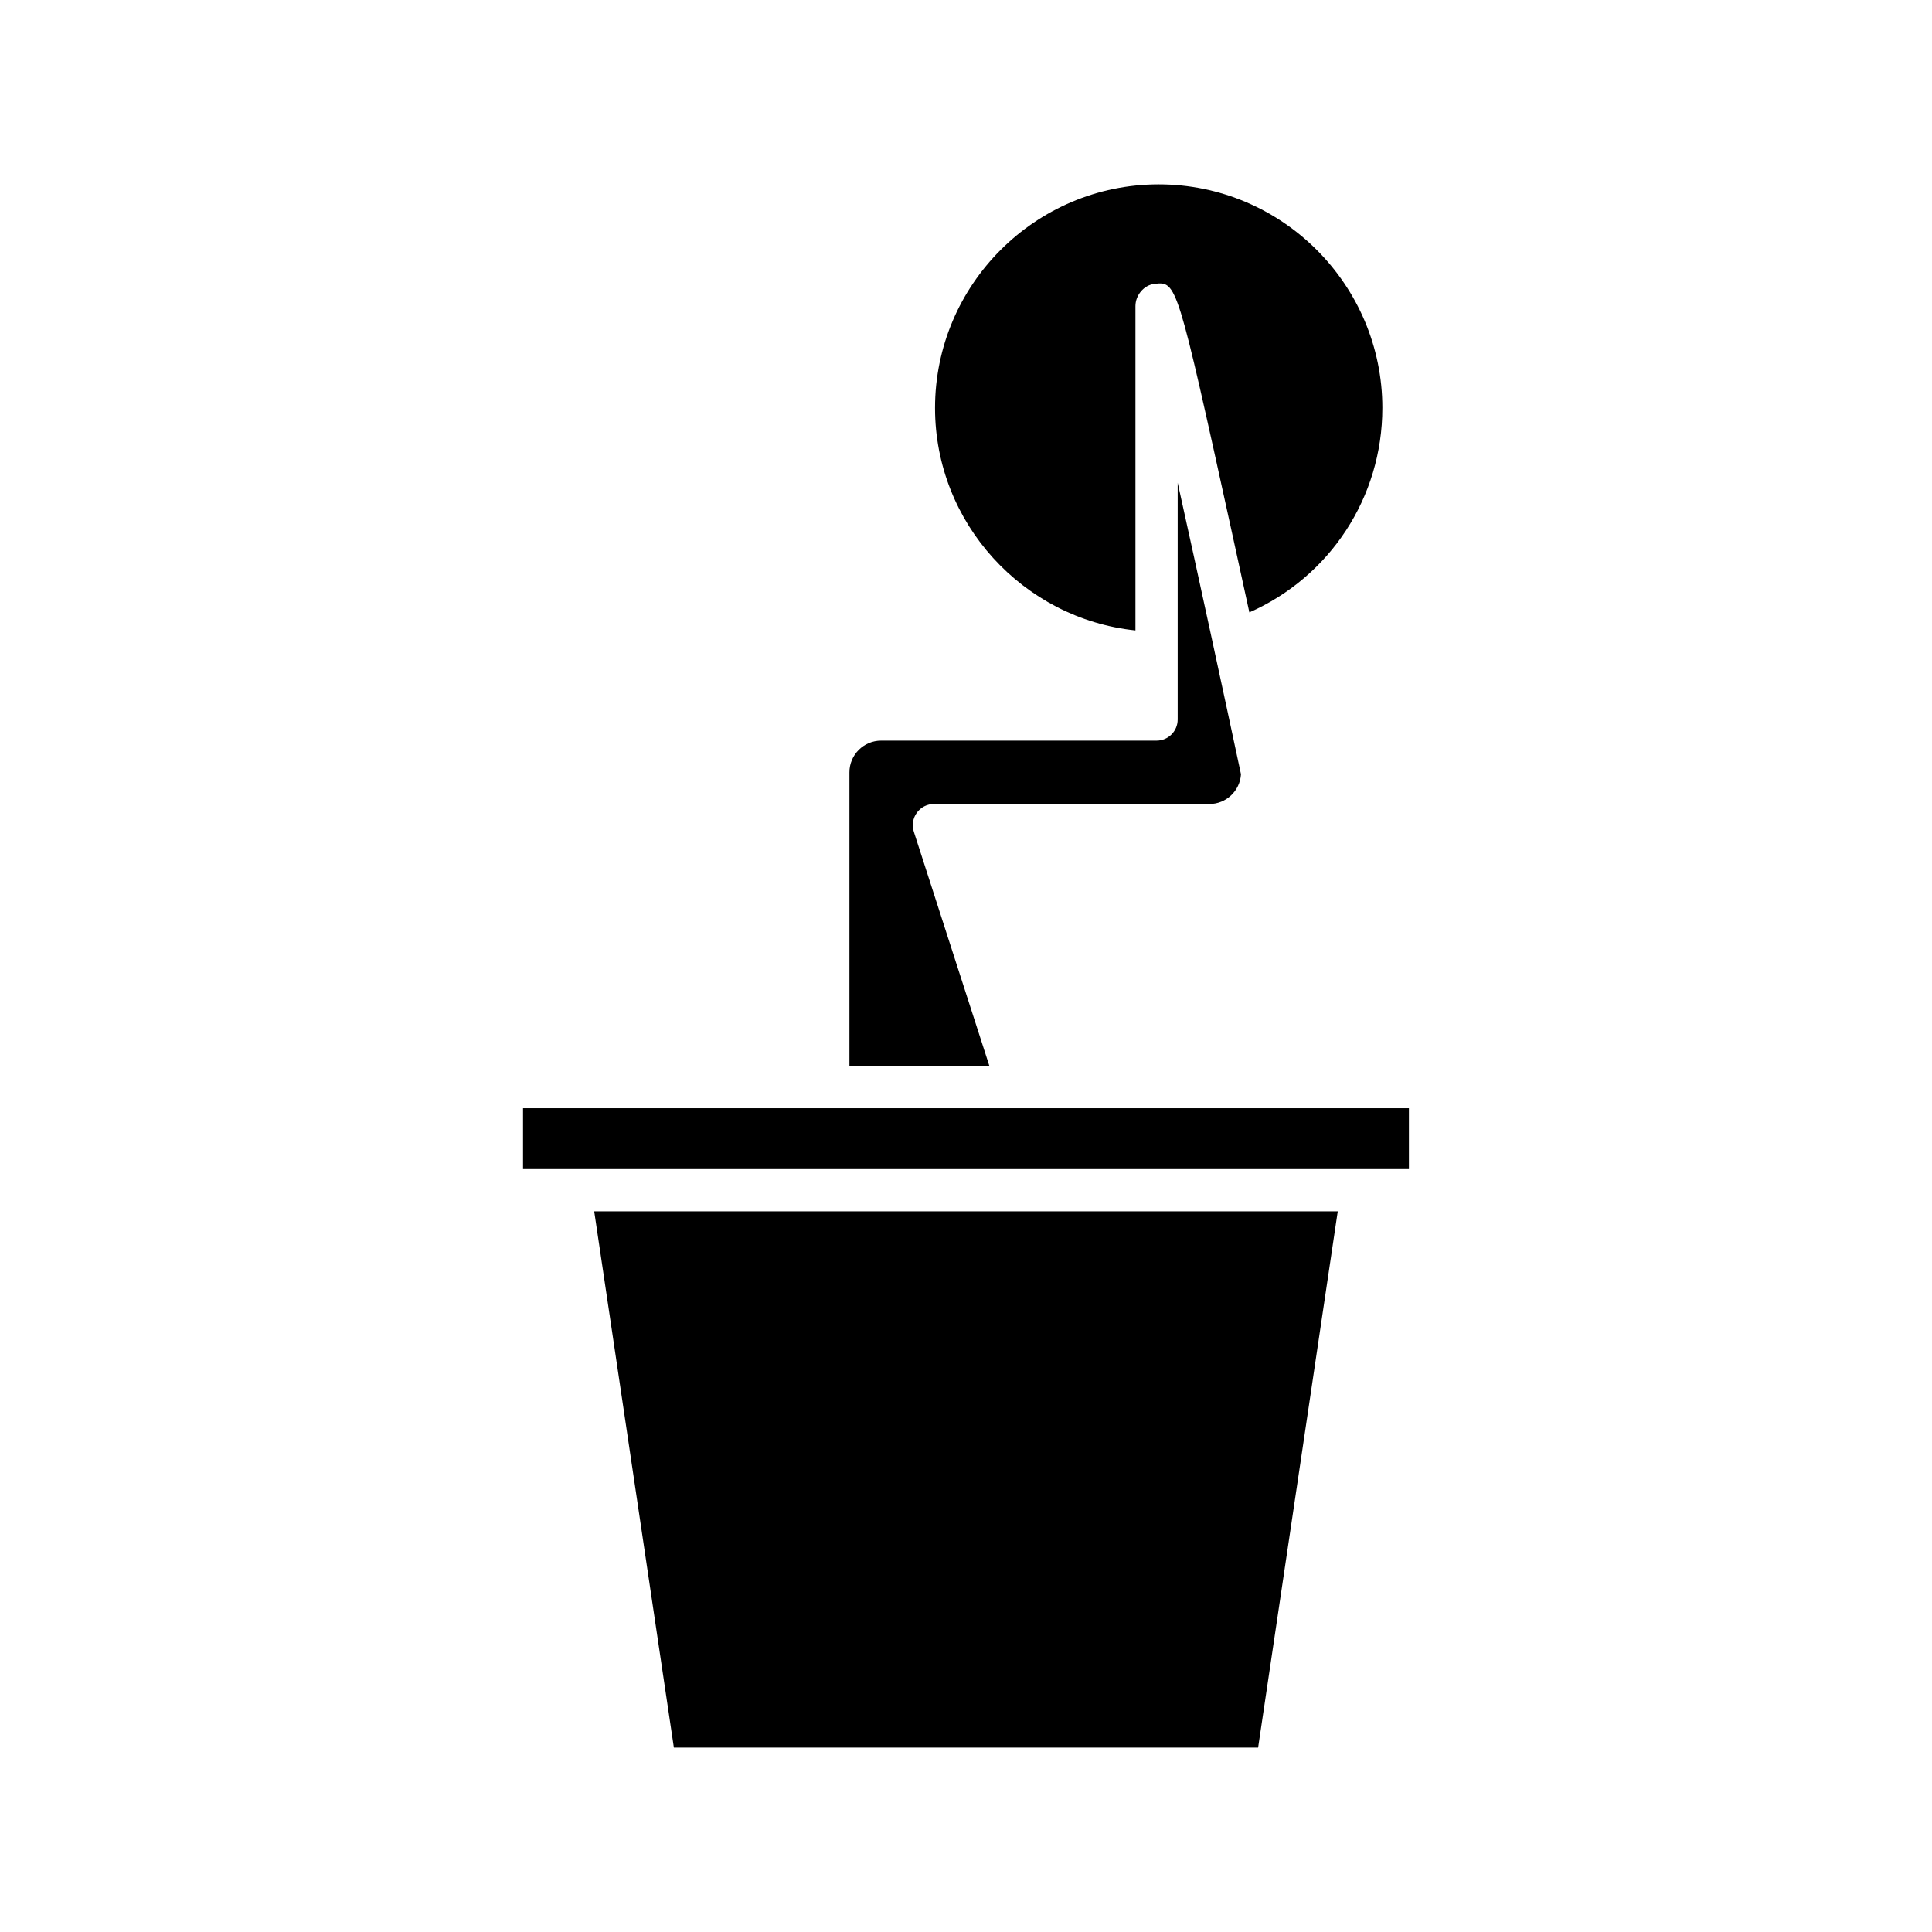
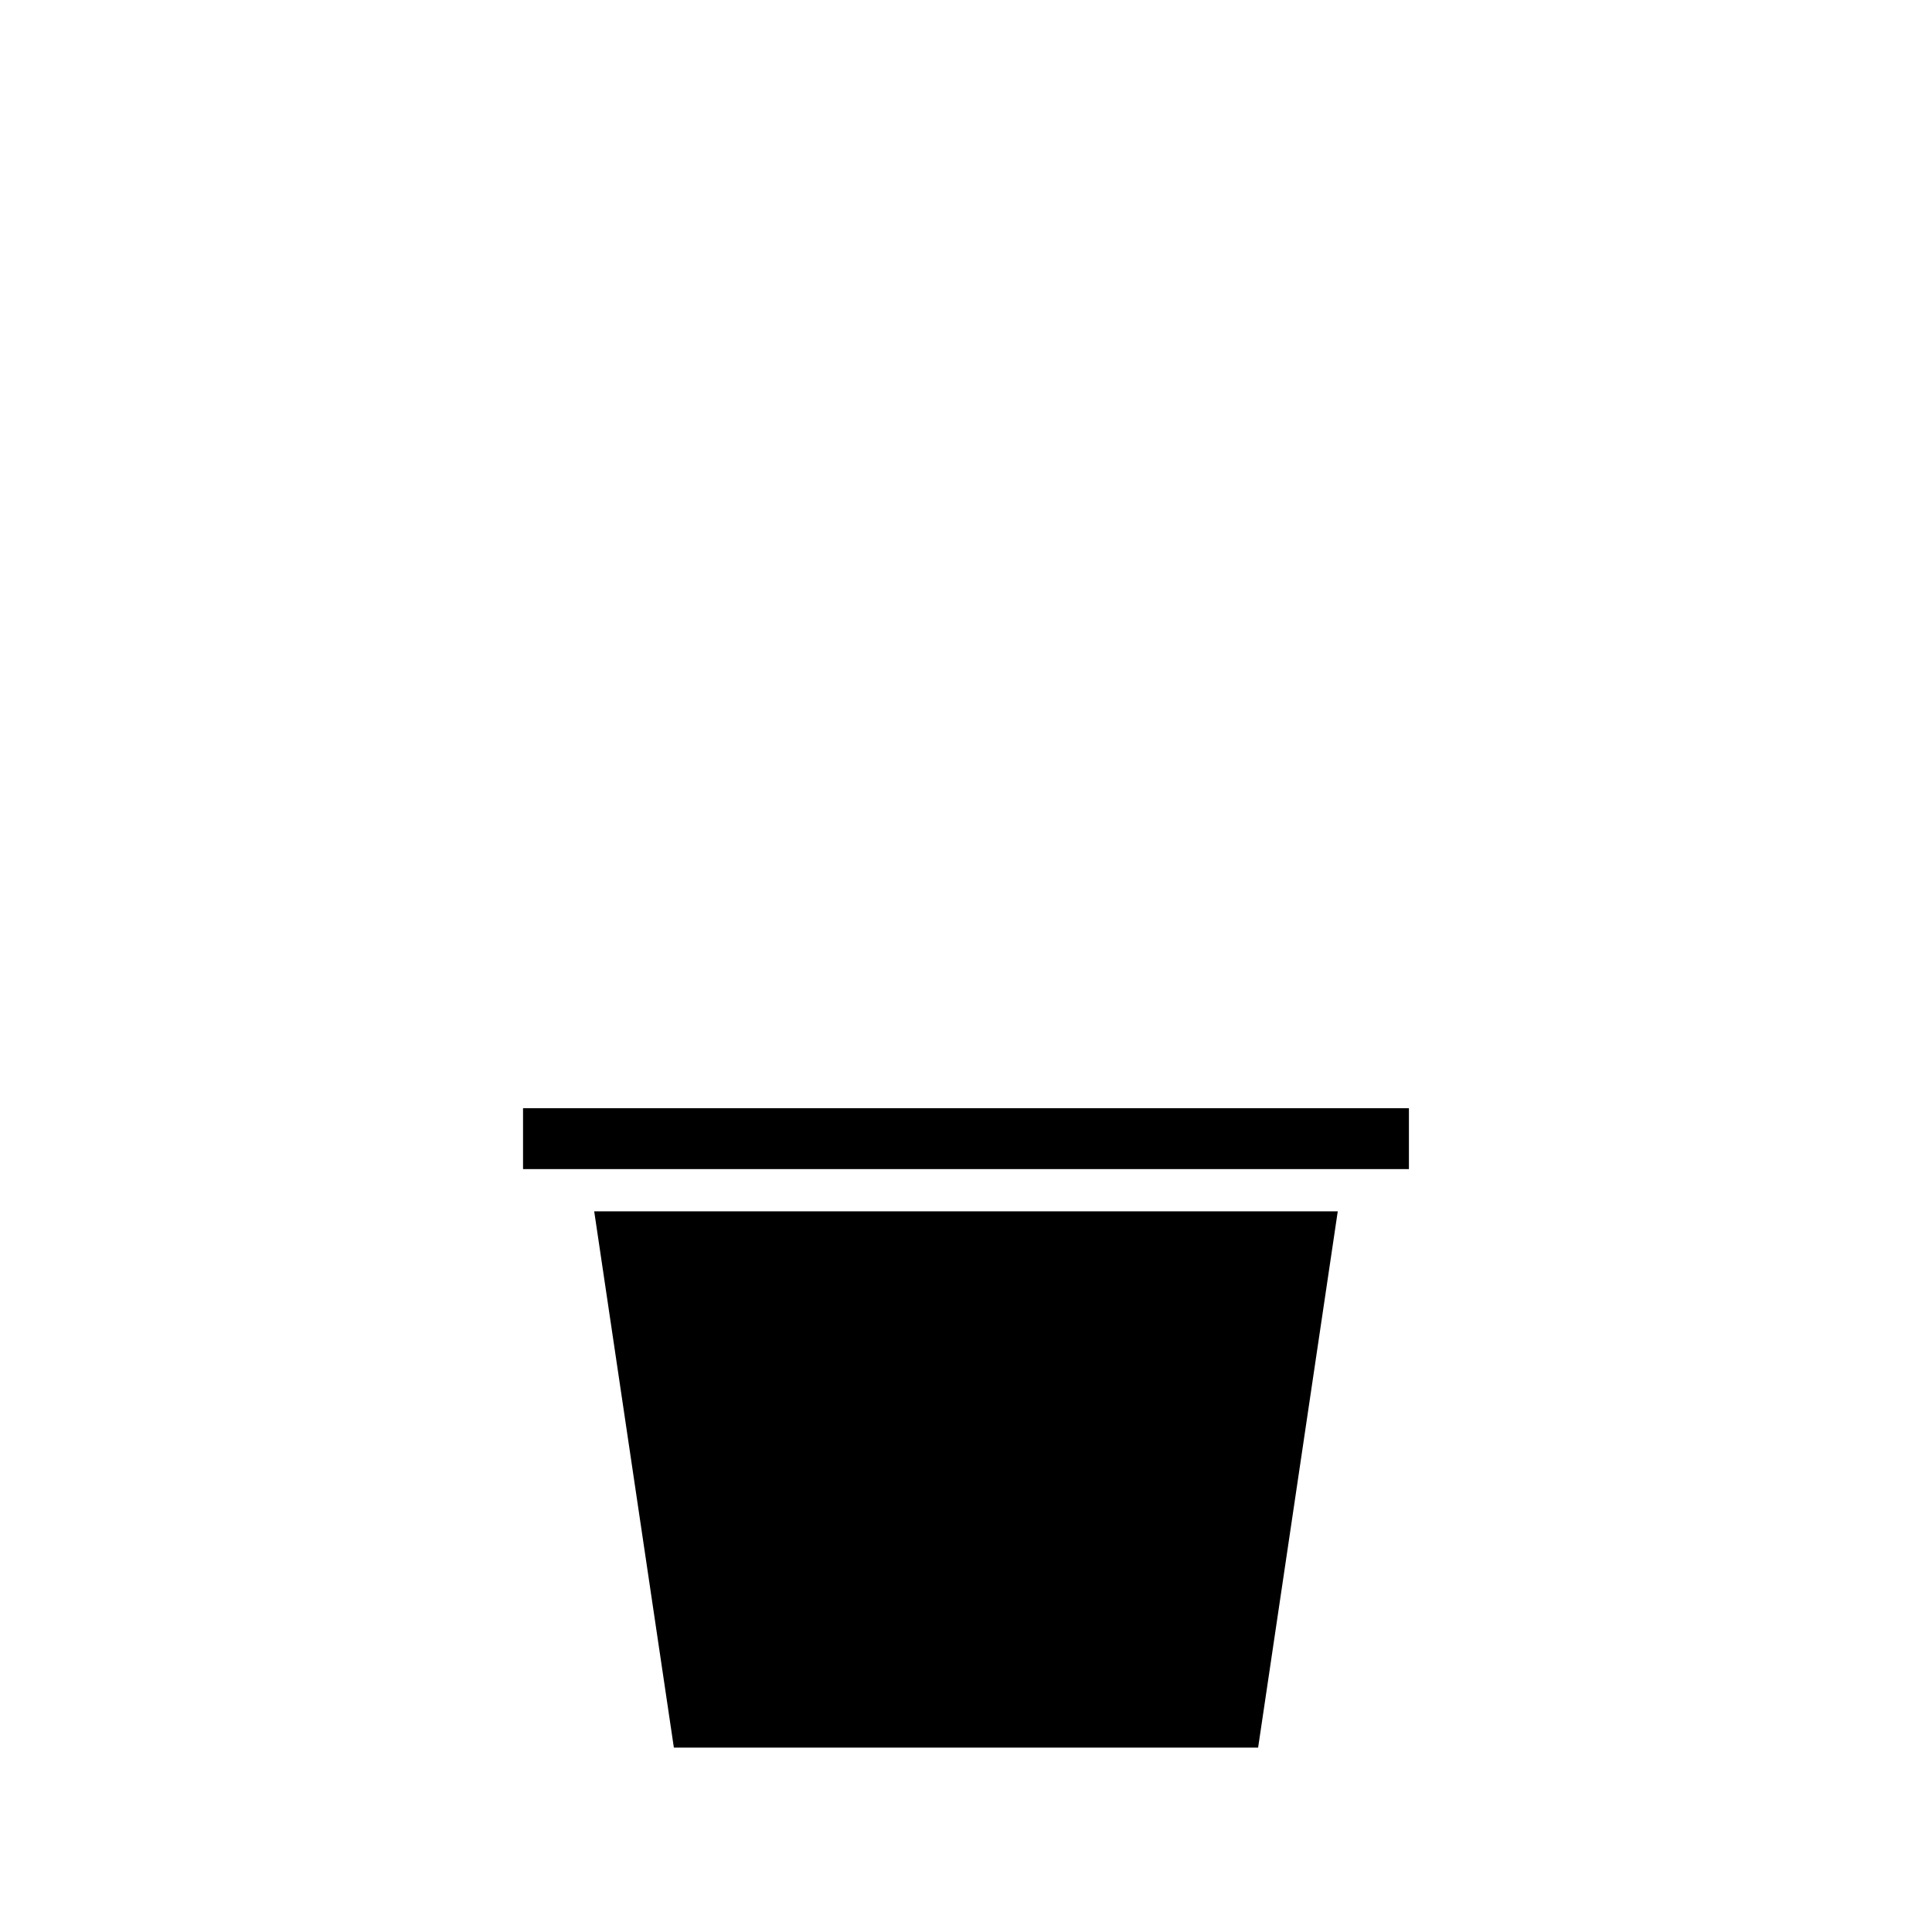
<svg xmlns="http://www.w3.org/2000/svg" fill="#000000" width="800px" height="800px" version="1.1" viewBox="144 144 512 512">
  <g>
-     <path d="m510.34 252.13c0-32.684-26.59-59.273-59.277-59.273-32.68 0-59.27 26.59-59.27 59.273 0 30.5 23.355 55.832 53.113 58.938v-85.949c0-2.863 2.227-5.594 5.074-5.894 5.894-0.645 5.902-0.629 20.578 66.25 1.551 7.066 3.086 14.117 4.539 20.816 21.297-9.406 35.242-30.434 35.242-54.16z" />
-     <path d="m391.5 357.07h72.996c4.457 0 8.113-3.488 8.379-7.883-4.859-22.773-11.332-52.703-16.777-77.25v62.742c0 3.094-2.504 5.598-5.598 5.598h-72.996c-4.629 0-8.398 3.766-8.398 8.398v77.82h37.094l-20.031-62.105c-0.547-1.699-0.25-3.562 0.805-5.012 1.055-1.449 2.738-2.309 4.527-2.309z" />
    <path d="m498.52 465.02h-197.05l21.113 142.12h154.83z" />
-     <path d="m282.61 437.69h234.77v16.133h-234.77z" />
+     <path d="m282.61 437.69h234.77v16.133h-234.77" />
  </g>
</svg>